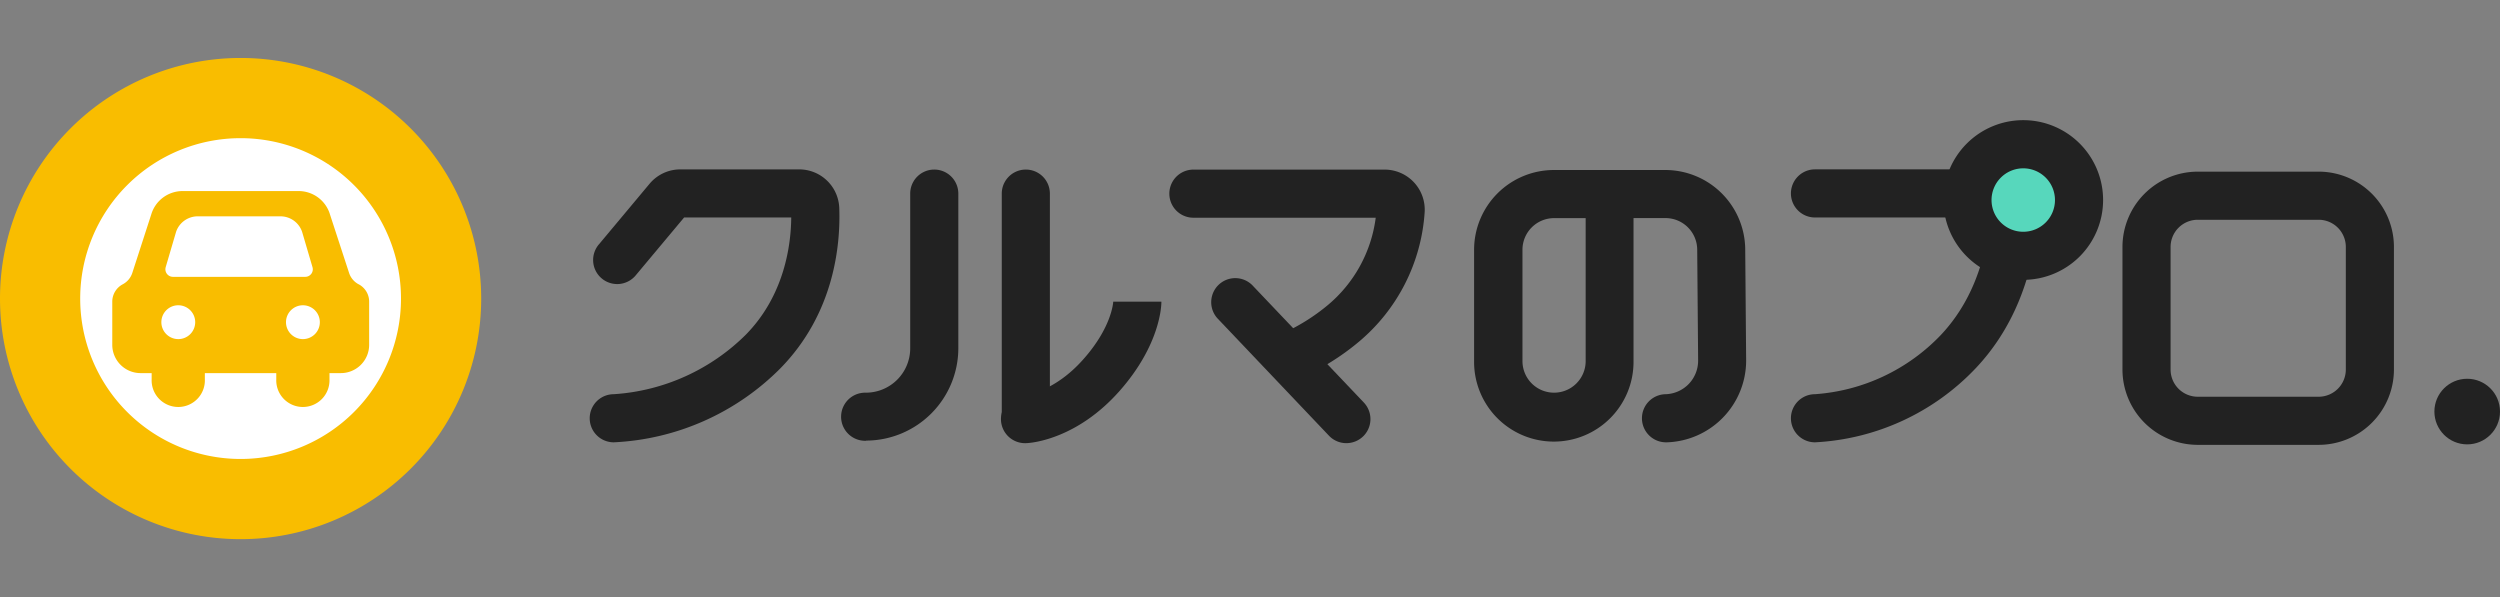
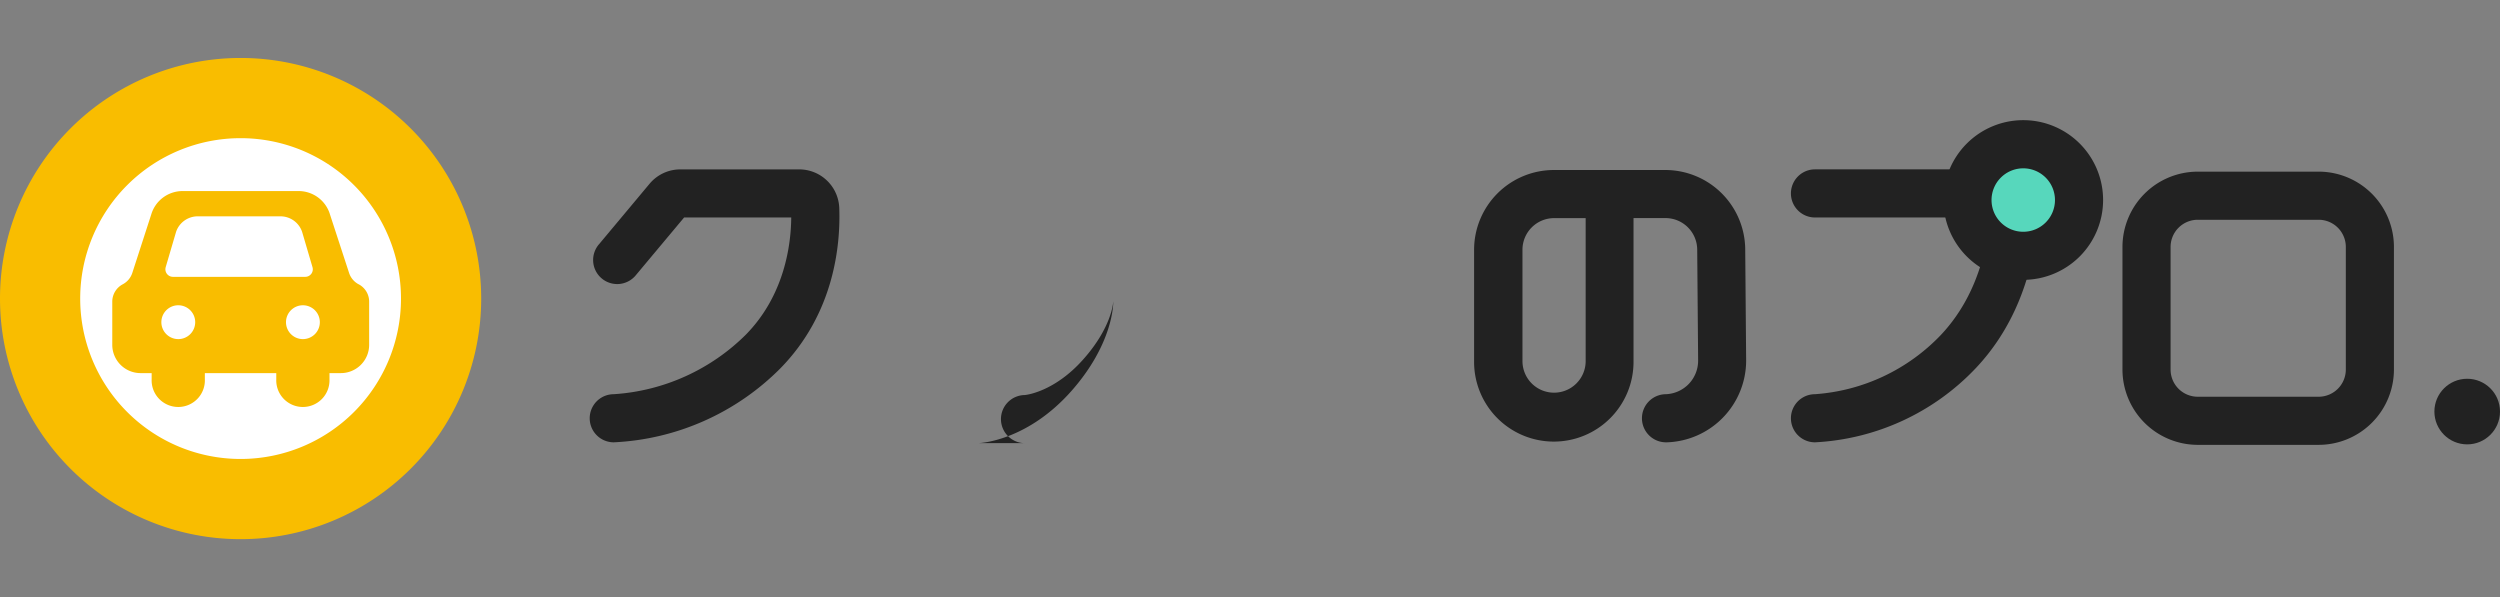
<svg xmlns="http://www.w3.org/2000/svg" width="314" height="75" viewBox="0 0 314 75">
  <rect x="0" y="0" width="314" height="75" fill="#808080" stroke="none" />
  <defs>
    <clipPath id="clip-path">
      <rect id="長方形_1107" data-name="長方形 1107" width="314" height="75" fill="#fff" stroke="#707070" stroke-width="1" />
    </clipPath>
  </defs>
  <g id="マスクグループ_15" data-name="マスクグループ 15" clip-path="url(#clip-path)">
    <g id="Layer_2" data-name="Layer 2" transform="translate(0 7.281)">
      <g id="レイヤー_1" data-name="レイヤー 1">
        <g id="グループ_1354" data-name="グループ 1354">
          <path id="パス_766" data-name="パス 766" d="M291.235,48.592H276a9.464,9.464,0,0,1-9.418-9.484V23.762A9.464,9.464,0,0,1,276,14.278h15.25a9.464,9.464,0,0,1,9.428,9.484V39.108a9.464,9.464,0,0,1-9.443,9.484ZM276,20.322a3.415,3.415,0,0,0-3.374,3.44V39.108A3.41,3.41,0,0,0,276,42.548h15.25a3.415,3.415,0,0,0,3.385-3.44V23.762a3.415,3.415,0,0,0-3.38-3.44Z" fill="#222" />
          <path id="パス_767" data-name="パス 767" d="M227.962,48.275a3.022,3.022,0,1,1,0-6.044,24.175,24.175,0,0,0,15.8-7.429c4.694-4.966,5.862-11.226,6.124-14.767H227.962a3.022,3.022,0,1,1,0-6.044h27.776l.227,2.775c.04.5.942,12.934-7.8,22.186A29.9,29.9,0,0,1,227.962,48.275Z" fill="#222" />
-           <path id="パス_768" data-name="パス 768" d="M162.3,40.388a3.022,3.022,0,0,1-1.254-5.772,24.961,24.961,0,0,0,5.666-3.526,17.159,17.159,0,0,0,6.079-11.025h-22.9a3.022,3.022,0,1,1,0-6.044H173.9a5.036,5.036,0,0,1,5.036,5.369,23.218,23.218,0,0,1-8.35,16.328,30.723,30.723,0,0,1-7.051,4.4,2.992,2.992,0,0,1-1.239.272ZM173.88,20.06Z" fill="#222" />
-           <path id="パス_769" data-name="パス 769" d="M169.105,48.381a3.022,3.022,0,0,1-2.191-.942L152.908,32.7a3.022,3.022,0,0,1,4.382-4.16L171.3,43.279a3.022,3.022,0,0,1-2.191,5.1Z" fill="#222" />
-           <path id="パス_770" data-name="パス 770" d="M128.838,48.381a3.023,3.023,0,1,1-.151-6.044c.111,0,3.727-.353,7.394-4.508,3.576-4.029,3.742-7.147,3.747-7.278v.06h6.044c0,.539-.146,5.429-5.258,11.216-5.349,6.044-10.995,6.512-11.619,6.547Z" fill="#222" />
-           <path id="パス_771" data-name="パス 771" d="M128.844,48.184a3.022,3.022,0,0,1-3.022-3.022V17.038a3.022,3.022,0,0,1,6.044,0V45.162A3.022,3.022,0,0,1,128.844,48.184Z" fill="#222" />
+           <path id="パス_770" data-name="パス 770" d="M128.838,48.381a3.023,3.023,0,1,1-.151-6.044c.111,0,3.727-.353,7.394-4.508,3.576-4.029,3.742-7.147,3.747-7.278v.06c0,.539-.146,5.429-5.258,11.216-5.349,6.044-10.995,6.512-11.619,6.547Z" fill="#222" />
          <path id="パス_772" data-name="パス 772" d="M77.089,48.275a3.022,3.022,0,1,1,0-6.044,25.9,25.9,0,0,0,16.59-7.479c4.911-5,5.676-11.408,5.7-14.722H85.928l-6.044,7.227a3.022,3.022,0,1,1-4.629-3.883l6.336-7.58a5.036,5.036,0,0,1,3.858-1.8h14.928a5.036,5.036,0,0,1,5.036,4.87c.161,4.533-.584,13.186-7.424,20.146A31.584,31.584,0,0,1,77.089,48.275Z" fill="#222" />
-           <path id="パス_773" data-name="パス 773" d="M108.788,48.083h-.141a3.022,3.022,0,0,1,.035-6.044h.1a5.57,5.57,0,0,0,5.54-5.54V17.038a3.022,3.022,0,0,1,6.044,0V36.474a11.614,11.614,0,0,1-11.584,11.584Z" fill="#222" />
          <g id="グループ_1352" data-name="グループ 1352" transform="translate(244.093 7.812)">
            <circle id="楕円形_5" data-name="楕円形 5" cx="7.006" cy="7.006" r="7.006" transform="translate(3.022 3.022)" fill="#57d7bc" />
            <path id="パス_774" data-name="パス 774" d="M254.121,27.867a10.028,10.028,0,1,1,10.028-10.028A10.028,10.028,0,0,1,254.121,27.867Zm0-14.006a3.984,3.984,0,1,0,3.984,3.979,3.984,3.984,0,0,0-3.984-3.979Z" transform="translate(-244.093 -7.812)" fill="#222" />
          </g>
          <circle id="楕円形_6" data-name="楕円形 6" cx="4.12" cy="4.12" r="4.12" transform="translate(305.76 40.292)" fill="#222" />
          <path id="パス_775" data-name="パス 775" d="M209.291,48.275a3.022,3.022,0,0,1-.081-6.044,4.211,4.211,0,0,0,4.075-4.221l-.116-13.951a3.984,3.984,0,0,0-3.969-3.949h-4.029v17.96a10.013,10.013,0,1,1-20.025,0V24.09a10.028,10.028,0,0,1,10.013-10.018h14.032A10.043,10.043,0,0,1,219.2,24.014l.116,13.951a10.285,10.285,0,0,1-9.952,10.31Zm-14.1-28.159a3.974,3.974,0,0,0-3.969,3.974V38.071a3.969,3.969,0,1,0,7.938,0V20.116Z" fill="#222" />
          <g id="グループ_1353" data-name="グループ 1353">
            <circle id="楕円形_7" data-name="楕円形 7" cx="25.182" cy="25.182" r="25.182" transform="translate(5.036 5.036)" fill="#fff" />
            <path id="パス_776" data-name="パス 776" d="M30.219,60.438A30.219,30.219,0,1,1,60.438,30.219,30.219,30.219,0,0,1,30.219,60.438Zm0-50.365A20.146,20.146,0,1,0,50.365,30.219,20.146,20.146,0,0,0,30.219,10.073Z" fill="#f9bd00" />
          </g>
          <path id="パス_777" data-name="パス 777" d="M45.026,28.416a2.483,2.483,0,0,1-1.184-1.425l-2.4-7.348a4.11,4.11,0,0,0-3.848-2.926H22.846A4.11,4.11,0,0,0,19,19.642L16.62,26.991a2.483,2.483,0,0,1-1.184,1.425,2.468,2.468,0,0,0-1.335,2.2v5.409a3.556,3.556,0,0,0,3.526,3.556h1.42v.781a3.344,3.344,0,1,0,6.683,0v-.781H34.7v.781a3.344,3.344,0,1,0,6.683,0v-.781H42.81a3.556,3.556,0,0,0,3.556-3.556V30.612a2.468,2.468,0,0,0-1.34-2.2Zm-4.855,4.77a2.125,2.125,0,1,1-2.125-2.125A2.125,2.125,0,0,1,40.171,33.185Zm-19.36-6.91,1.309-4.452a2.871,2.871,0,0,1,2.71-1.934h10.4a2.871,2.871,0,0,1,2.71,1.934l1.309,4.452a.947.947,0,0,1-.912,1.214H21.712a.947.947,0,0,1-.9-1.214Zm1.581,4.785a2.125,2.125,0,1,1-2.125,2.125A2.125,2.125,0,0,1,22.392,31.06Z" fill="#f9bd00" />
        </g>
      </g>
    </g>
  </g>
</svg>